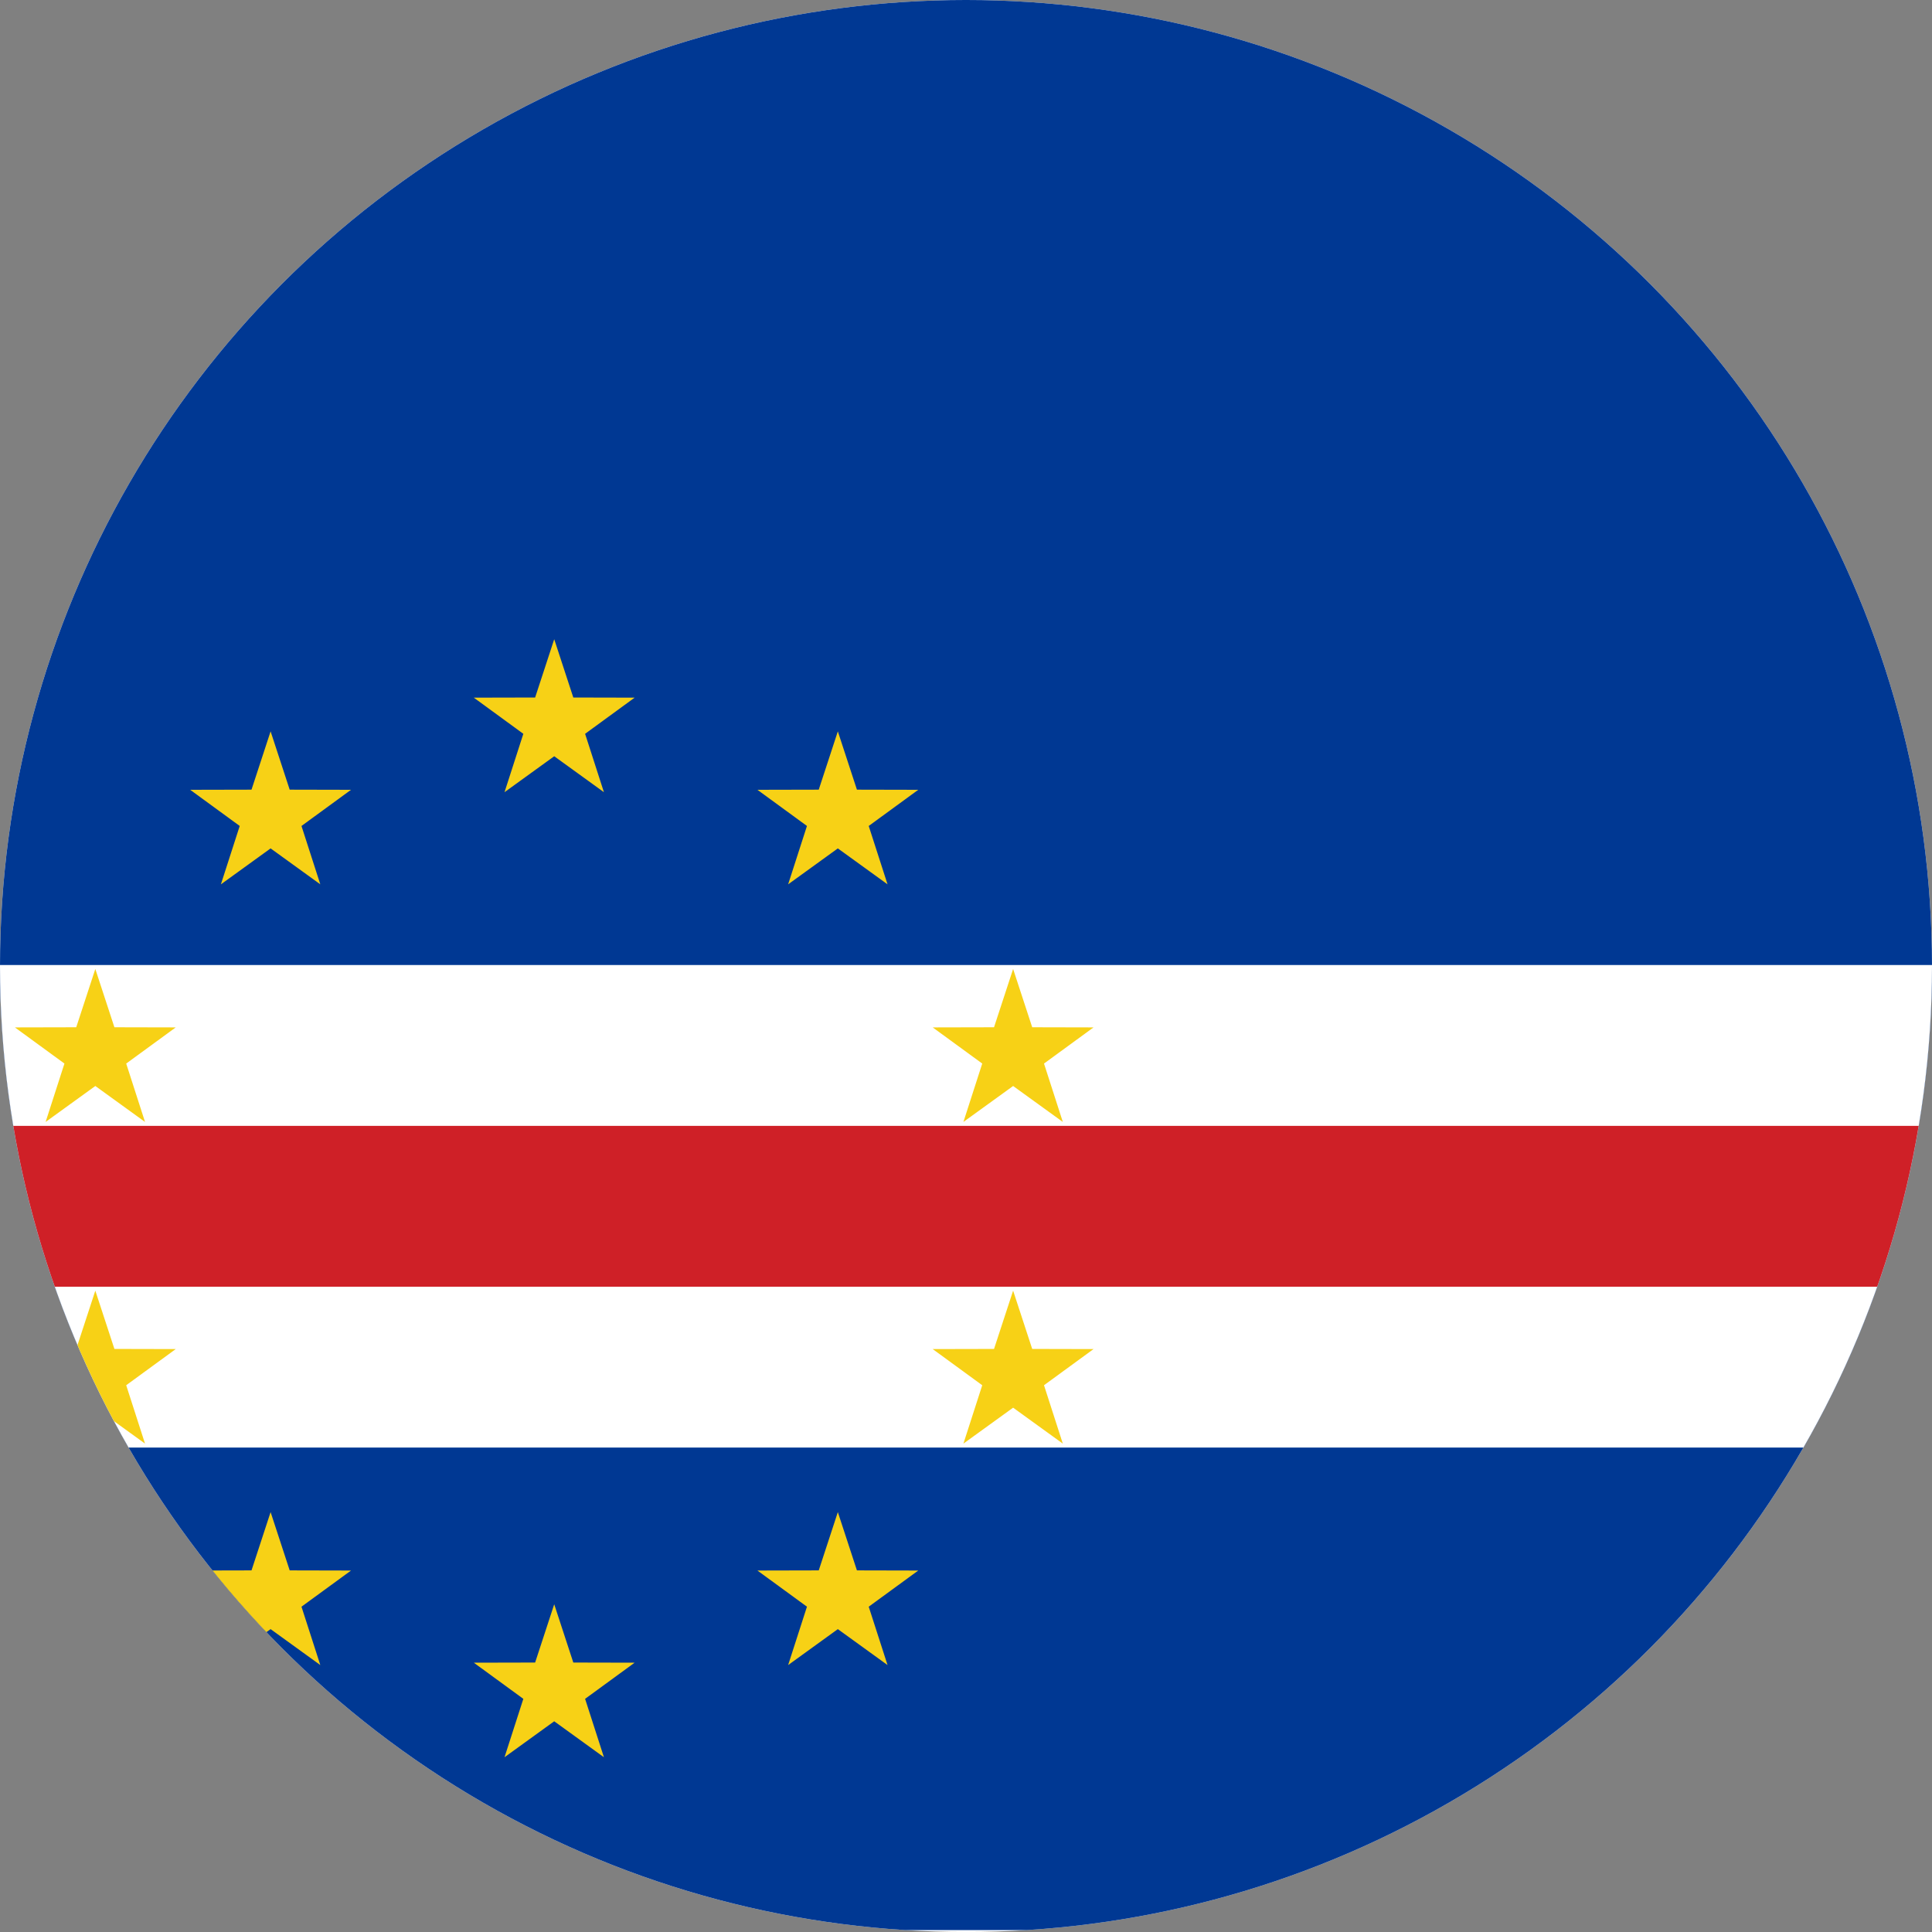
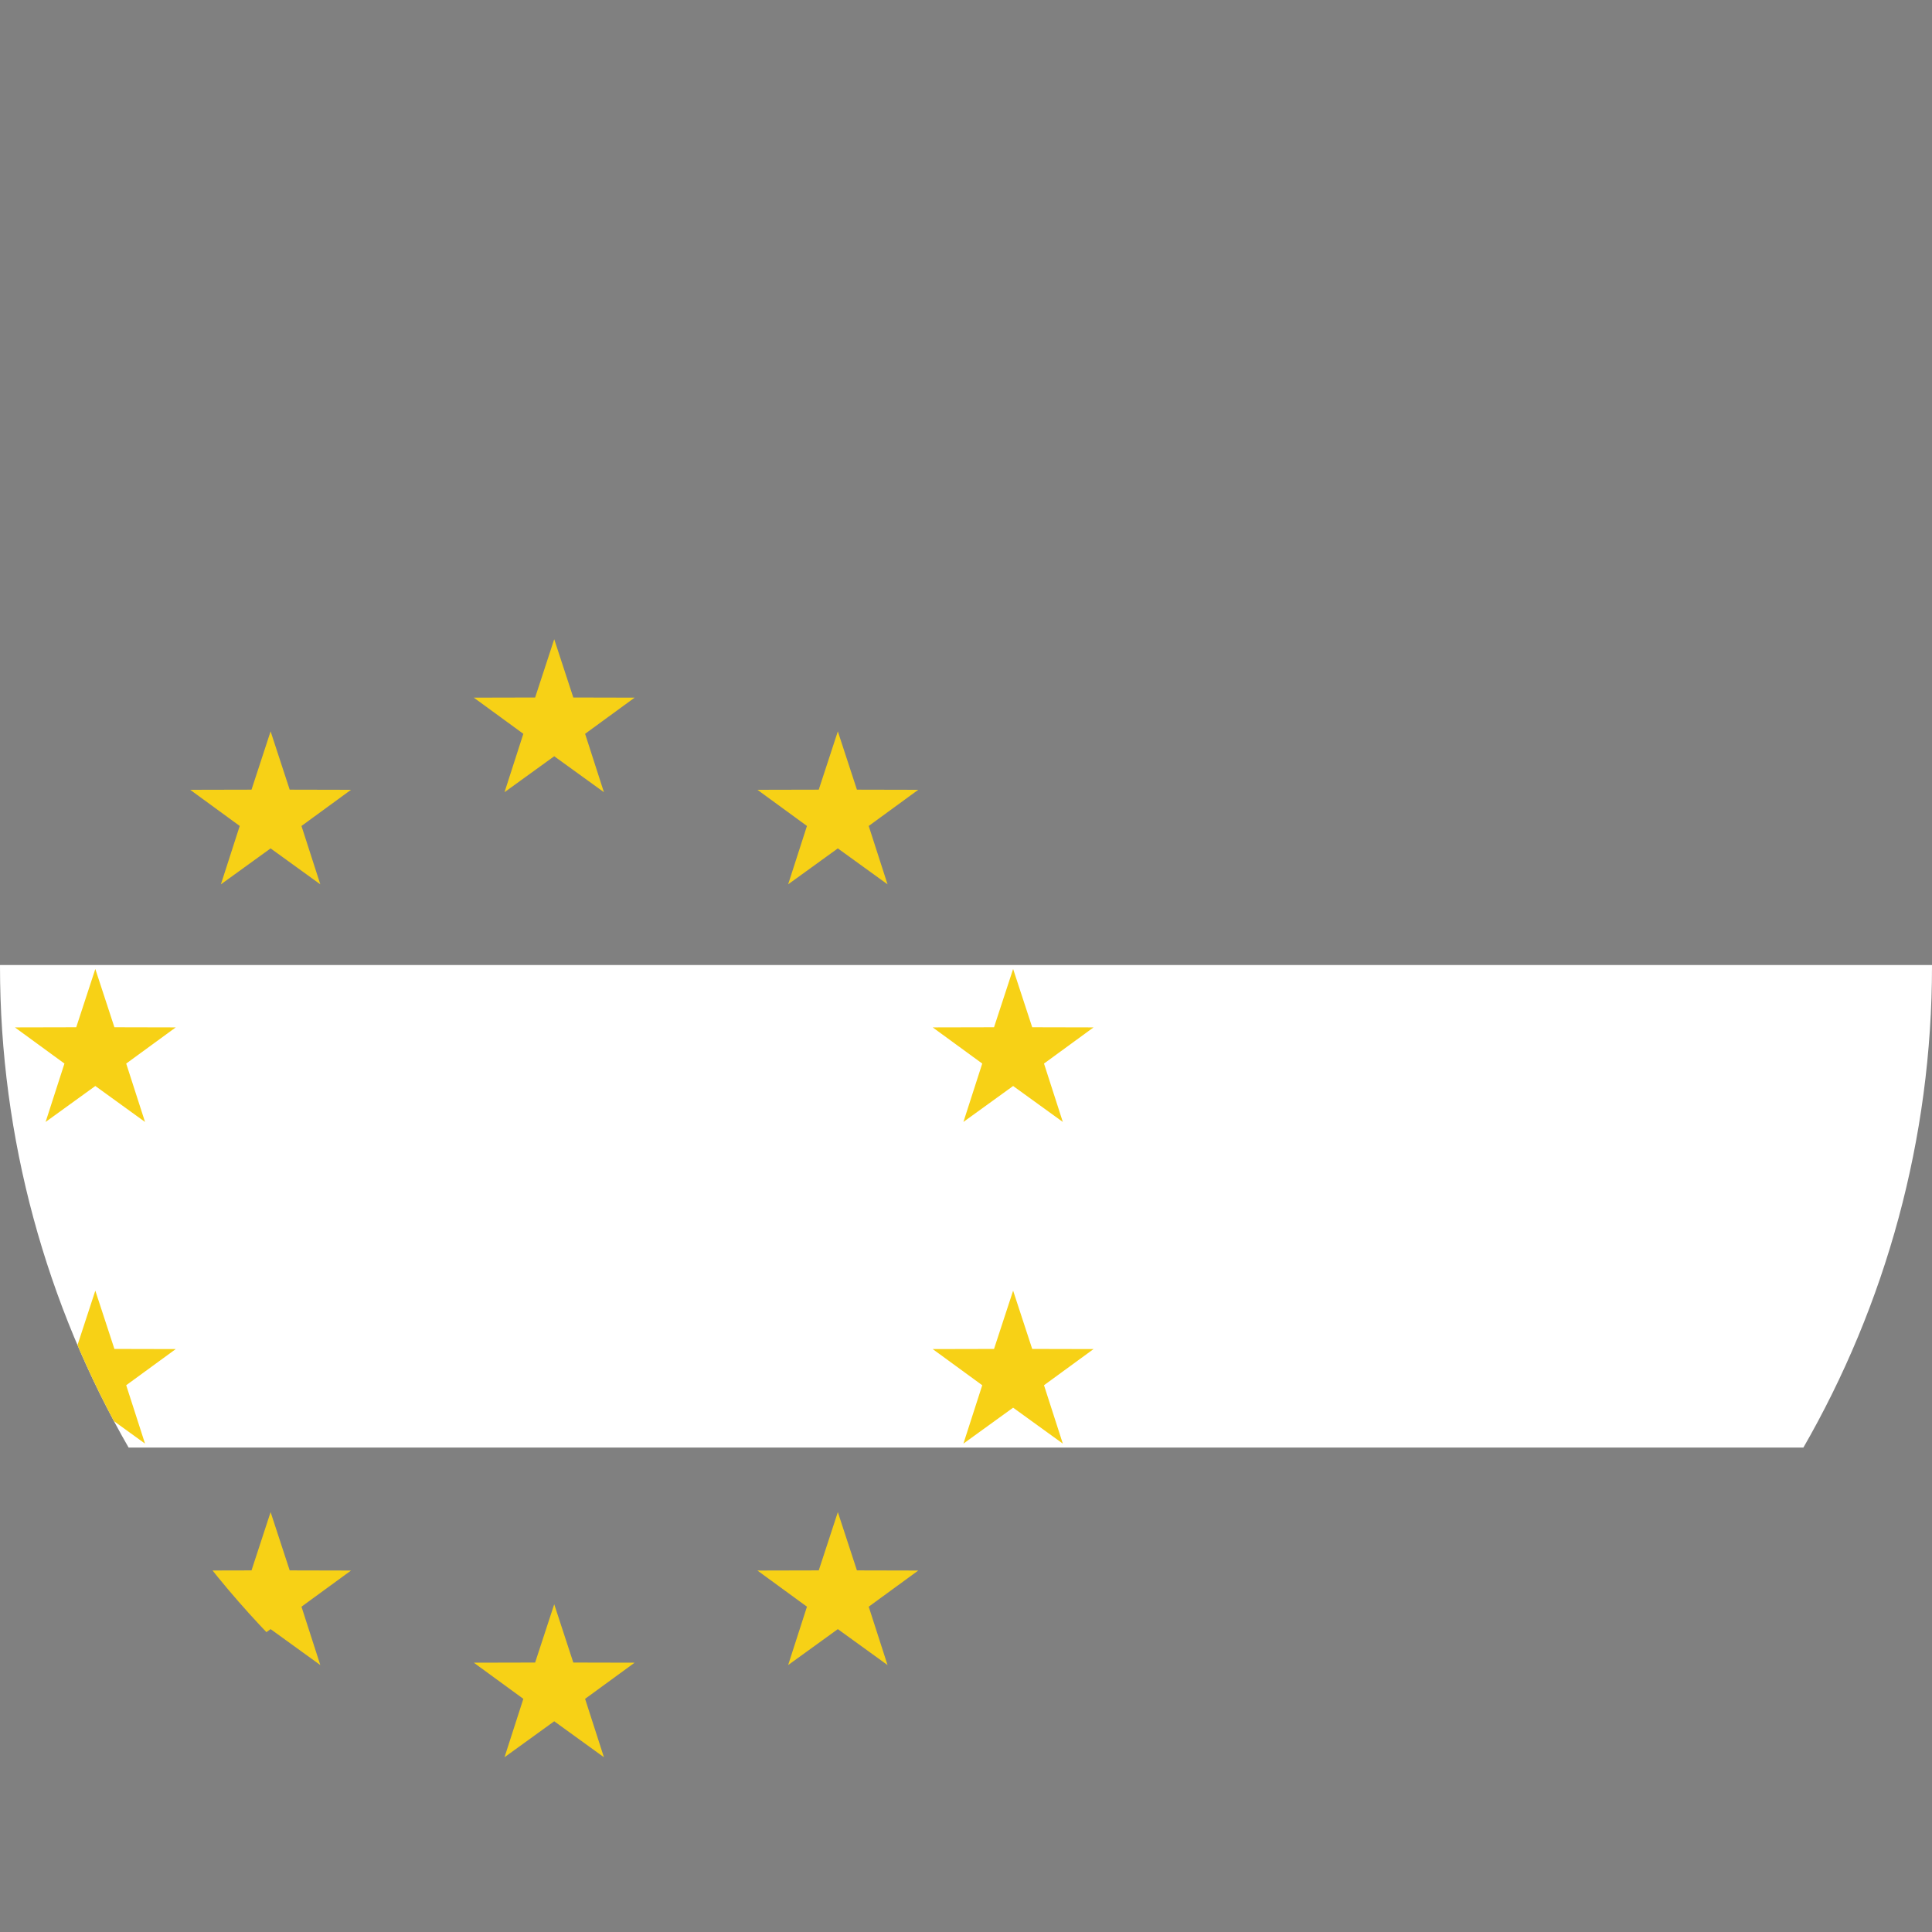
<svg xmlns="http://www.w3.org/2000/svg" width="200" height="200" viewBox="0 0 200 200">
  <rect x="0" y="0" width="200" height="200" fill="#808080" stroke="none" />
  <defs>
    <clipPath id="circleClip">
      <circle cx="100" cy="100" r="100" />
    </clipPath>
  </defs>
  <g clip-path="url(#circleClip)">
-     <rect width="200" height="200" fill="#fff" />
    <g transform="translate(-70,0) scale(0.333)">
-       <path fill="#003893" d="M0 0h1020v600H0z" />
      <path fill="#fff" d="M0 300h1020v150H0z" />
-       <path fill="#cf2027" d="M0 350h1020v50H0z" />
      <path fill="#f7d116" d="   m382.5 198.715 5.933 18.119 19.066.043-15.4 11.242 5.852 18.148-15.452-11.173-15.45 11.173 5.851-18.148-15.4-11.242 19.066-.043   zm-88.168 28.646 5.933 18.121 19.066.043-15.4 11.242 5.852 18.147-15.452-11.172-15.45 11.172 5.851-18.147-15.4-11.242 19.066-.043   zm176.336 0 5.933 18.121 19.066.043-15.4 11.242 5.852 18.147-15.452-11.172-15.45 11.172 5.851-18.147-15.4-11.242 19.066-.043   zm-230.826 73.863 5.933 18.12 19.067.043-15.4 11.242 5.85 18.148-15.45-11.174-15.452 11.174 5.852-18.148-15.4-11.242 19.066-.043   zm285.316 0 5.934 18.12 19.066.043-15.4 11.242 5.851 18.148-15.451-11.174-15.451 11.174 5.851-18.148-15.4-11.242 19.066-.043   zm-285.316 100 5.933 18.119 19.067.044-15.4 11.242 5.85 18.148-15.45-11.173-15.452 11.173 5.852-18.148-15.4-11.242 19.066-.043   zm285.316 0 5.934 18.119 19.066.044-15.4 11.242 5.851 18.148-15.451-11.173-15.451 11.173 5.851-18.148-15.4-11.242 19.066-.043   zm-230.826 68.842 5.933 18.121 19.066.044-15.4 11.242 5.852 18.146-15.452-11.172-15.45 11.172 5.851-18.146-15.4-11.242 19.066-.044   zm176.336 0 5.933 18.121 19.066.044-15.4 11.242 5.852 18.146-15.452-11.172-15.45 11.172 5.851-18.146-15.4-11.242 19.066-.044   zM382.5 498.715l5.933 18.119 19.066.043-15.4 11.242 5.852 18.149-15.452-11.174-15.45 11.174 5.851-18.149-15.4-11.242 19.066-.043    " />
    </g>
  </g>
</svg>